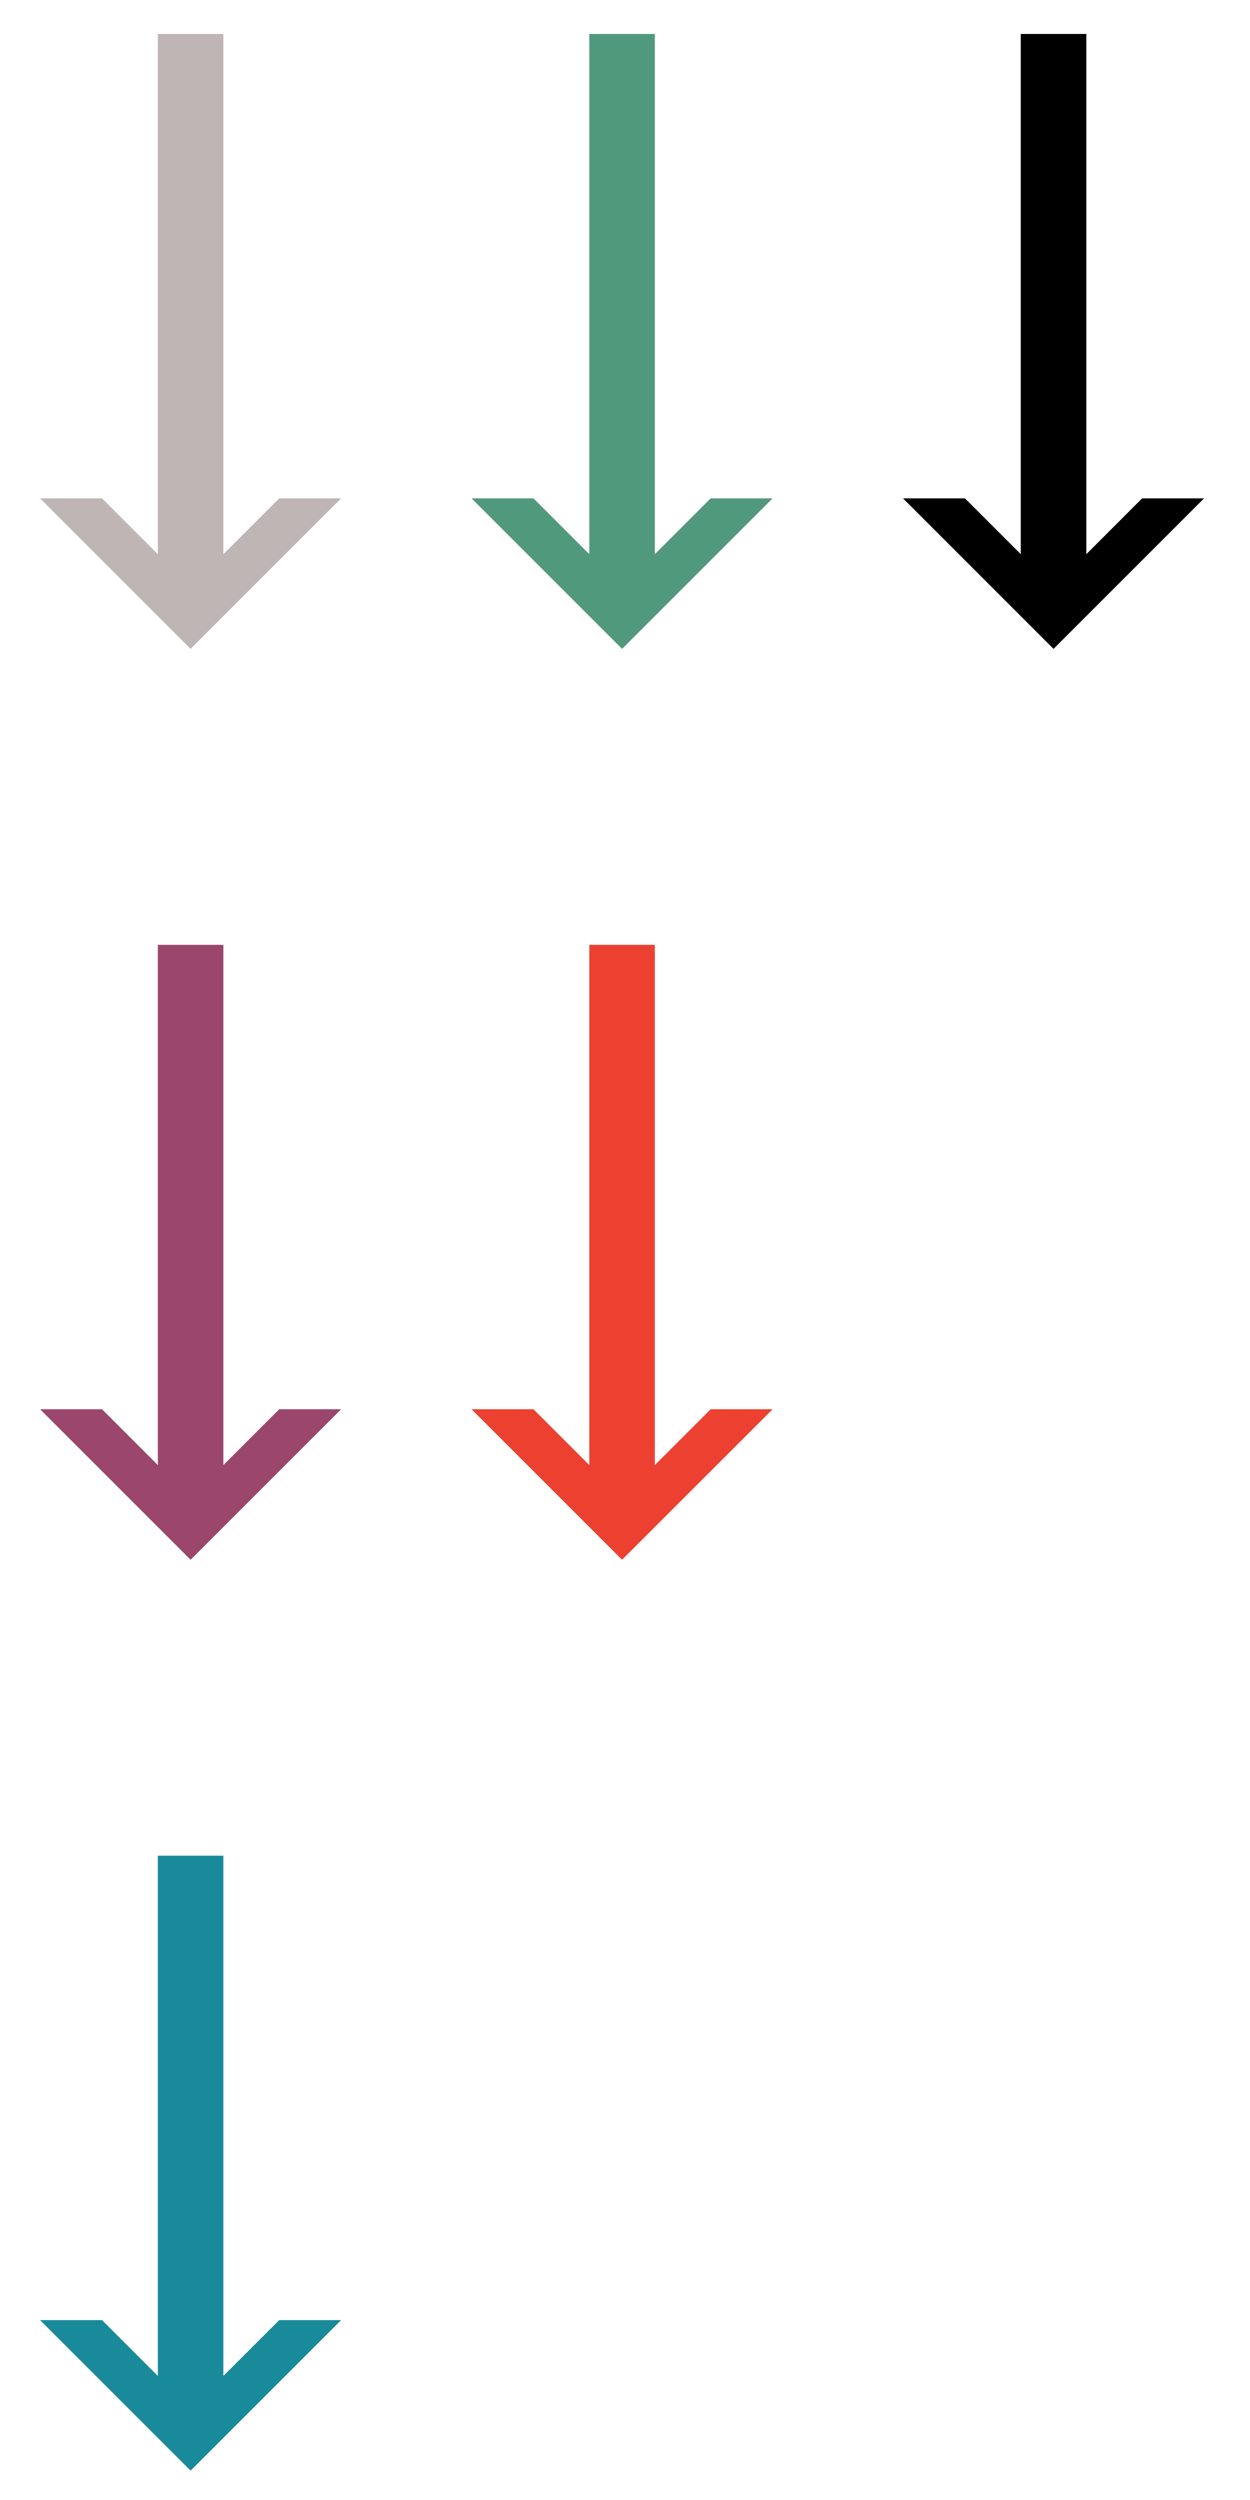
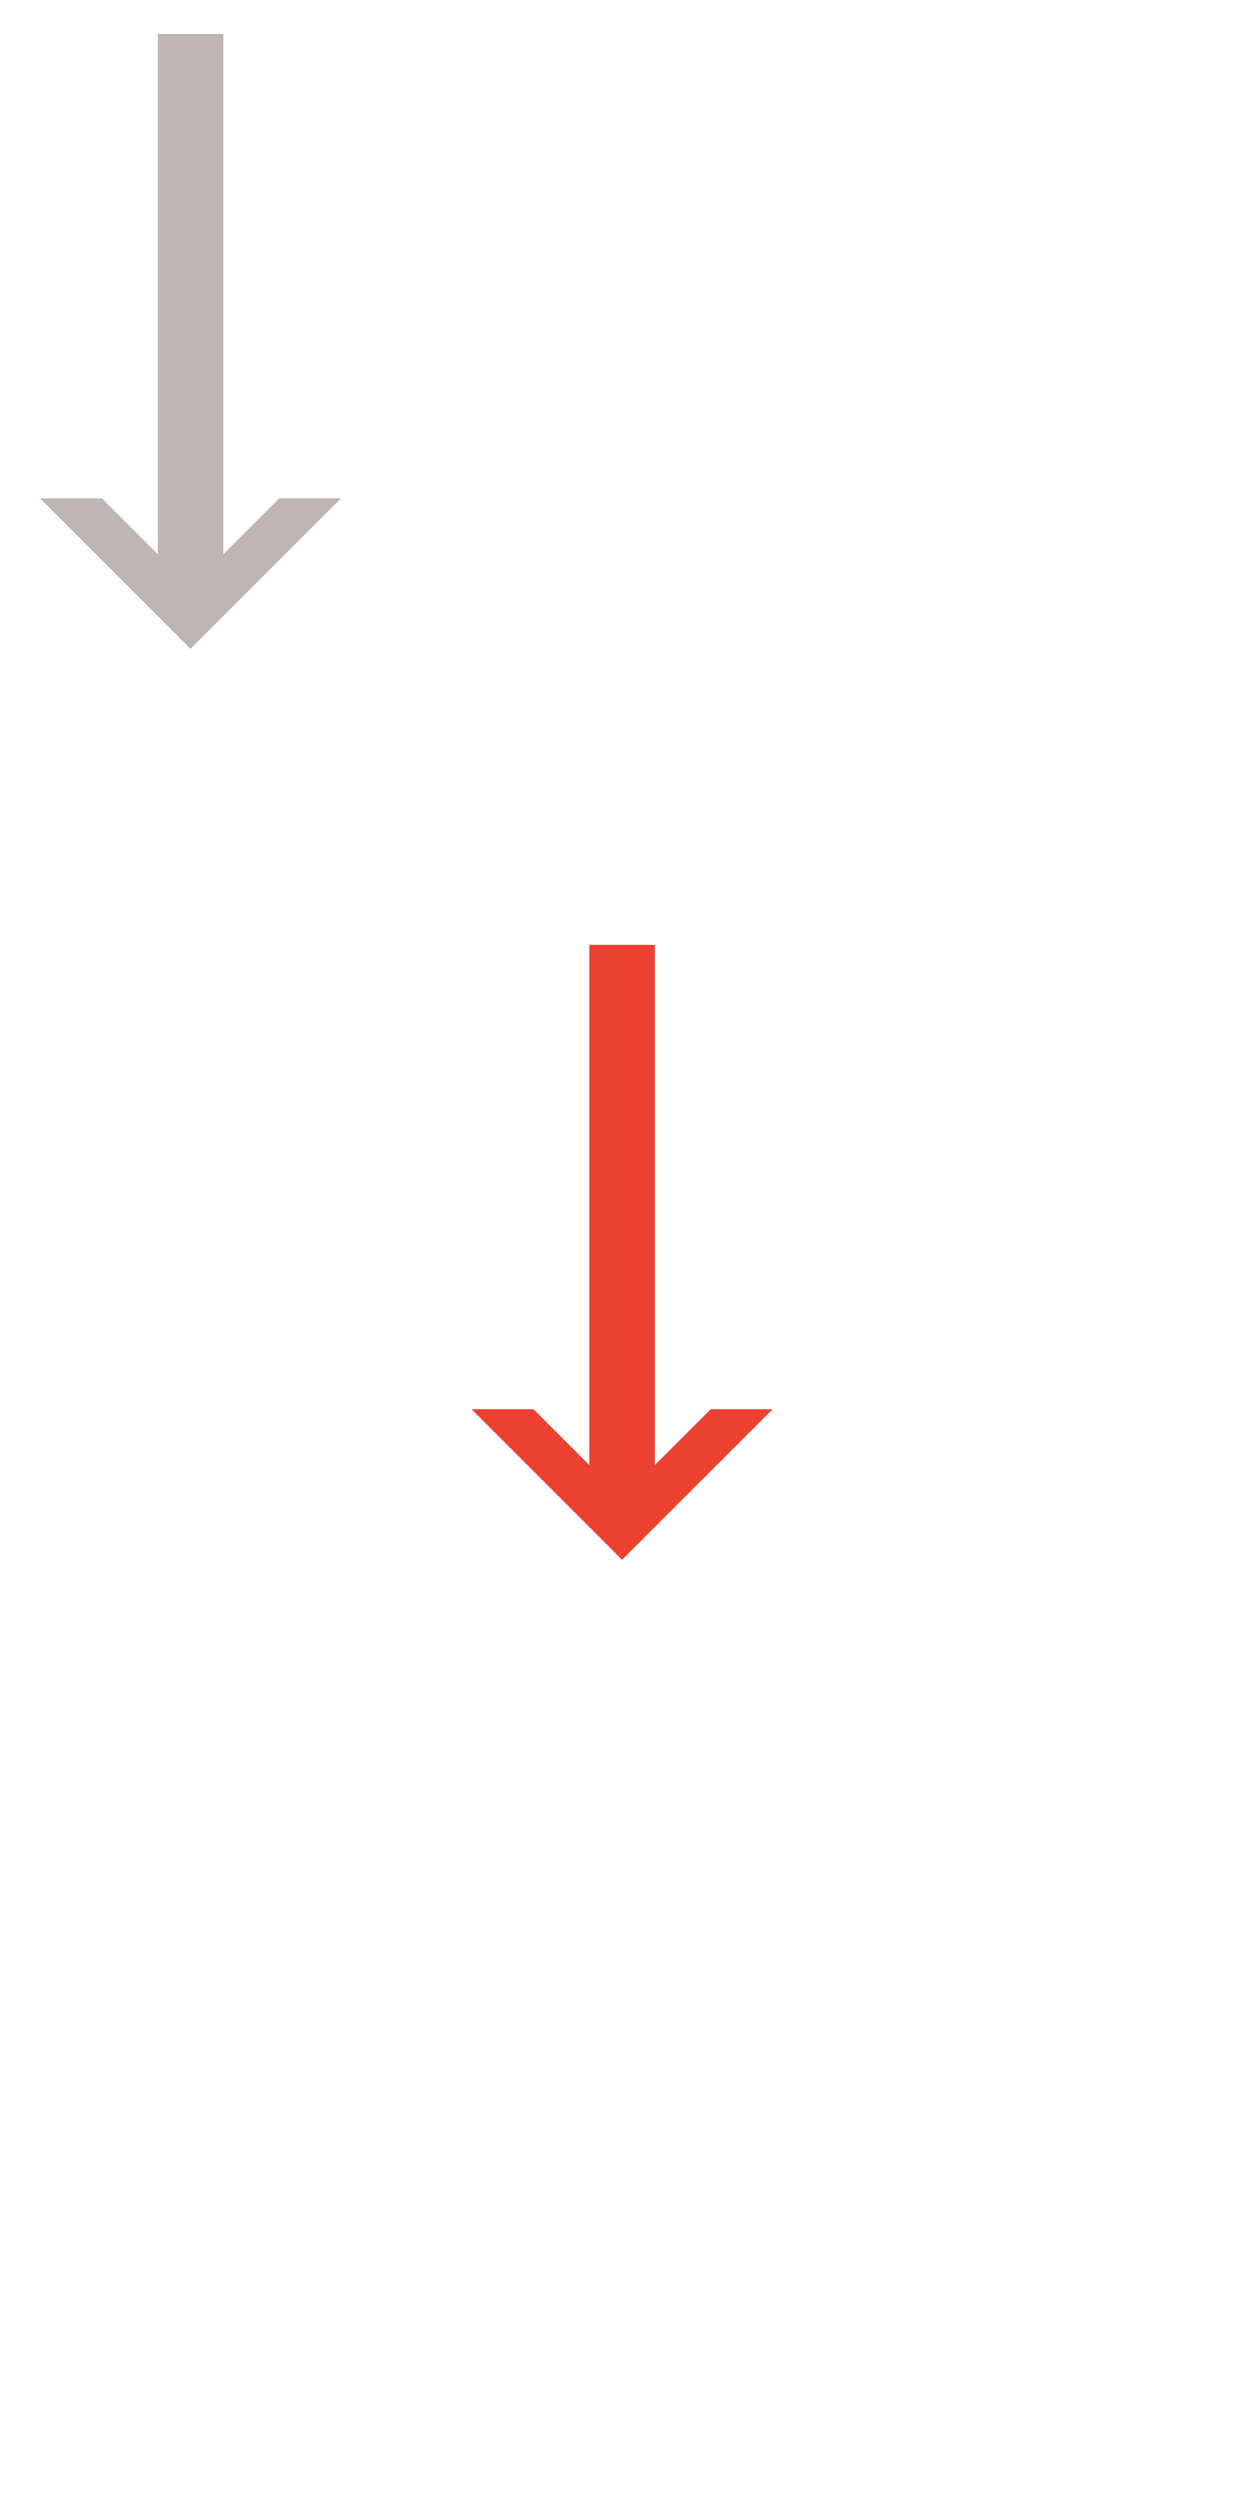
<svg xmlns="http://www.w3.org/2000/svg" version="1.1" id="Calque_1" x="0px" y="0px" width="200px" height="400px" viewBox="0 0 200 400" enable-background="new 0 0 200 400" xml:space="preserve">
  <polygon fill="#BFB5B4" points="44.673,79.737 35.74,88.671 35.74,5.435 25.253,5.435 25.253,88.671 16.319,79.737 6.412,79.737   30.496,103.822 54.581,79.737 " />
-   <polygon fill="#51997C" points="113.707,79.737 104.774,88.671 104.774,5.435 94.288,5.435 94.288,88.671 85.354,79.737   75.446,79.737 99.531,103.822 123.616,79.737 " />
-   <polygon points="182.742,79.737 173.81,88.671 173.81,5.435 163.322,5.435 163.322,88.671 154.388,79.737 144.481,79.737   168.565,103.822 192.65,79.737 " />
-   <polygon fill="#9B466C" points="44.673,225.478 35.74,234.411 35.74,151.174 25.253,151.174 25.253,234.411 16.319,225.478   6.412,225.478 30.496,249.562 54.581,225.478 " />
  <polygon fill="#EC4031" points="113.707,225.478 104.774,234.411 104.774,151.174 94.288,151.174 94.288,234.411 85.354,225.478   75.446,225.478 99.531,249.562 123.616,225.478 " />
-   <polygon fill="#198A99" points="44.673,371.217 35.74,380.15 35.74,296.913 25.253,296.913 25.253,380.15 16.319,371.217   6.412,371.217 30.496,395.302 54.581,371.217 " />
</svg>